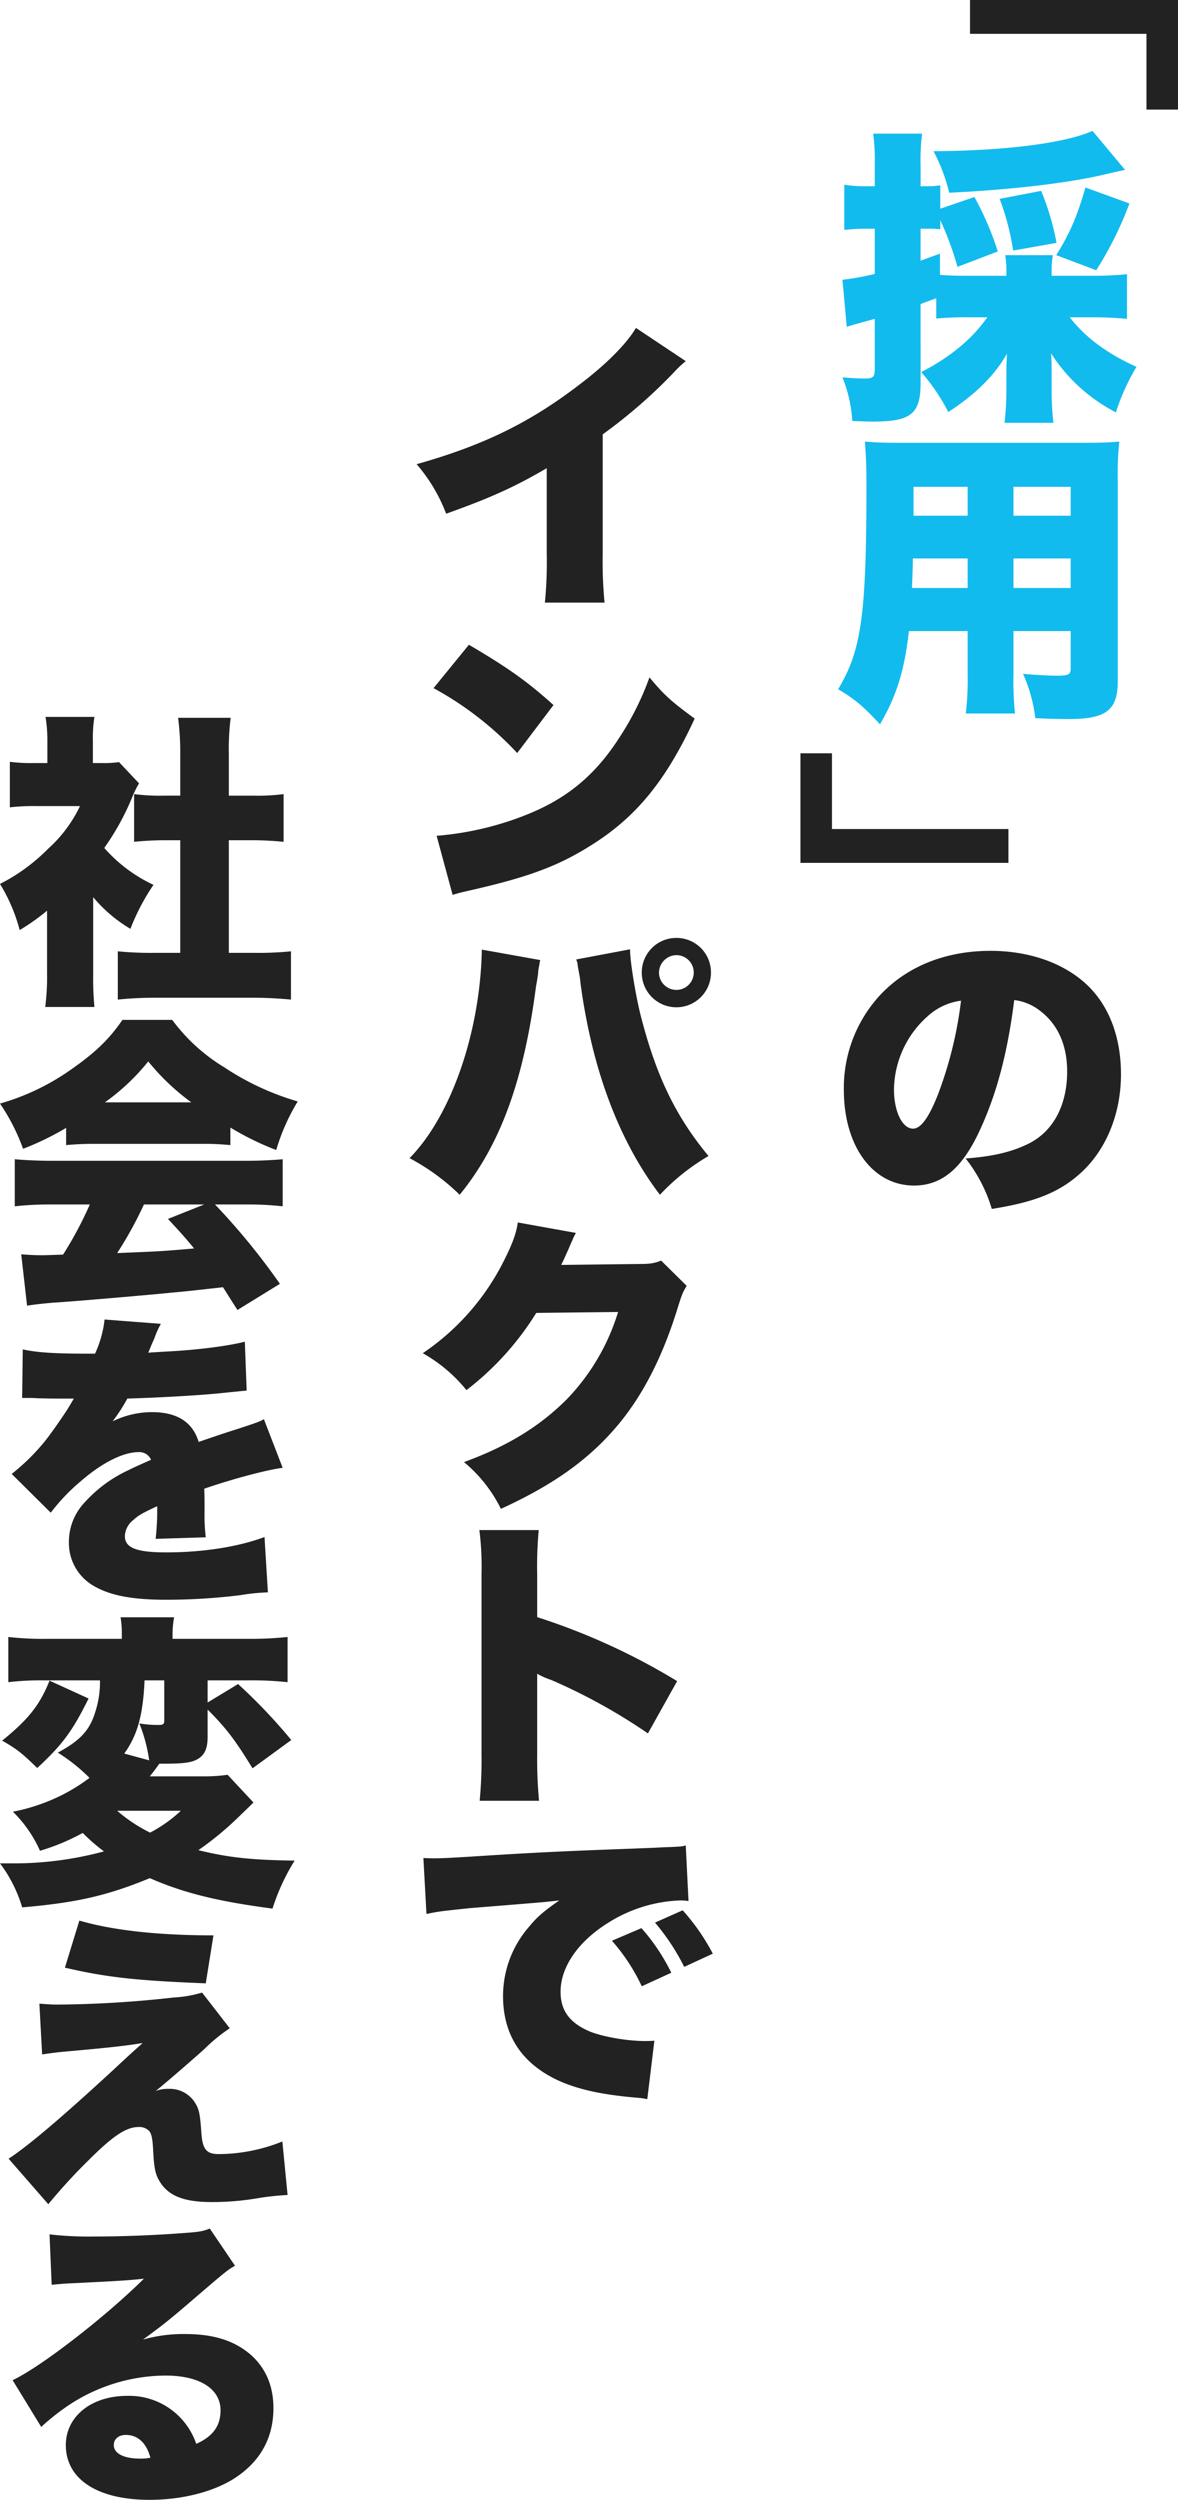
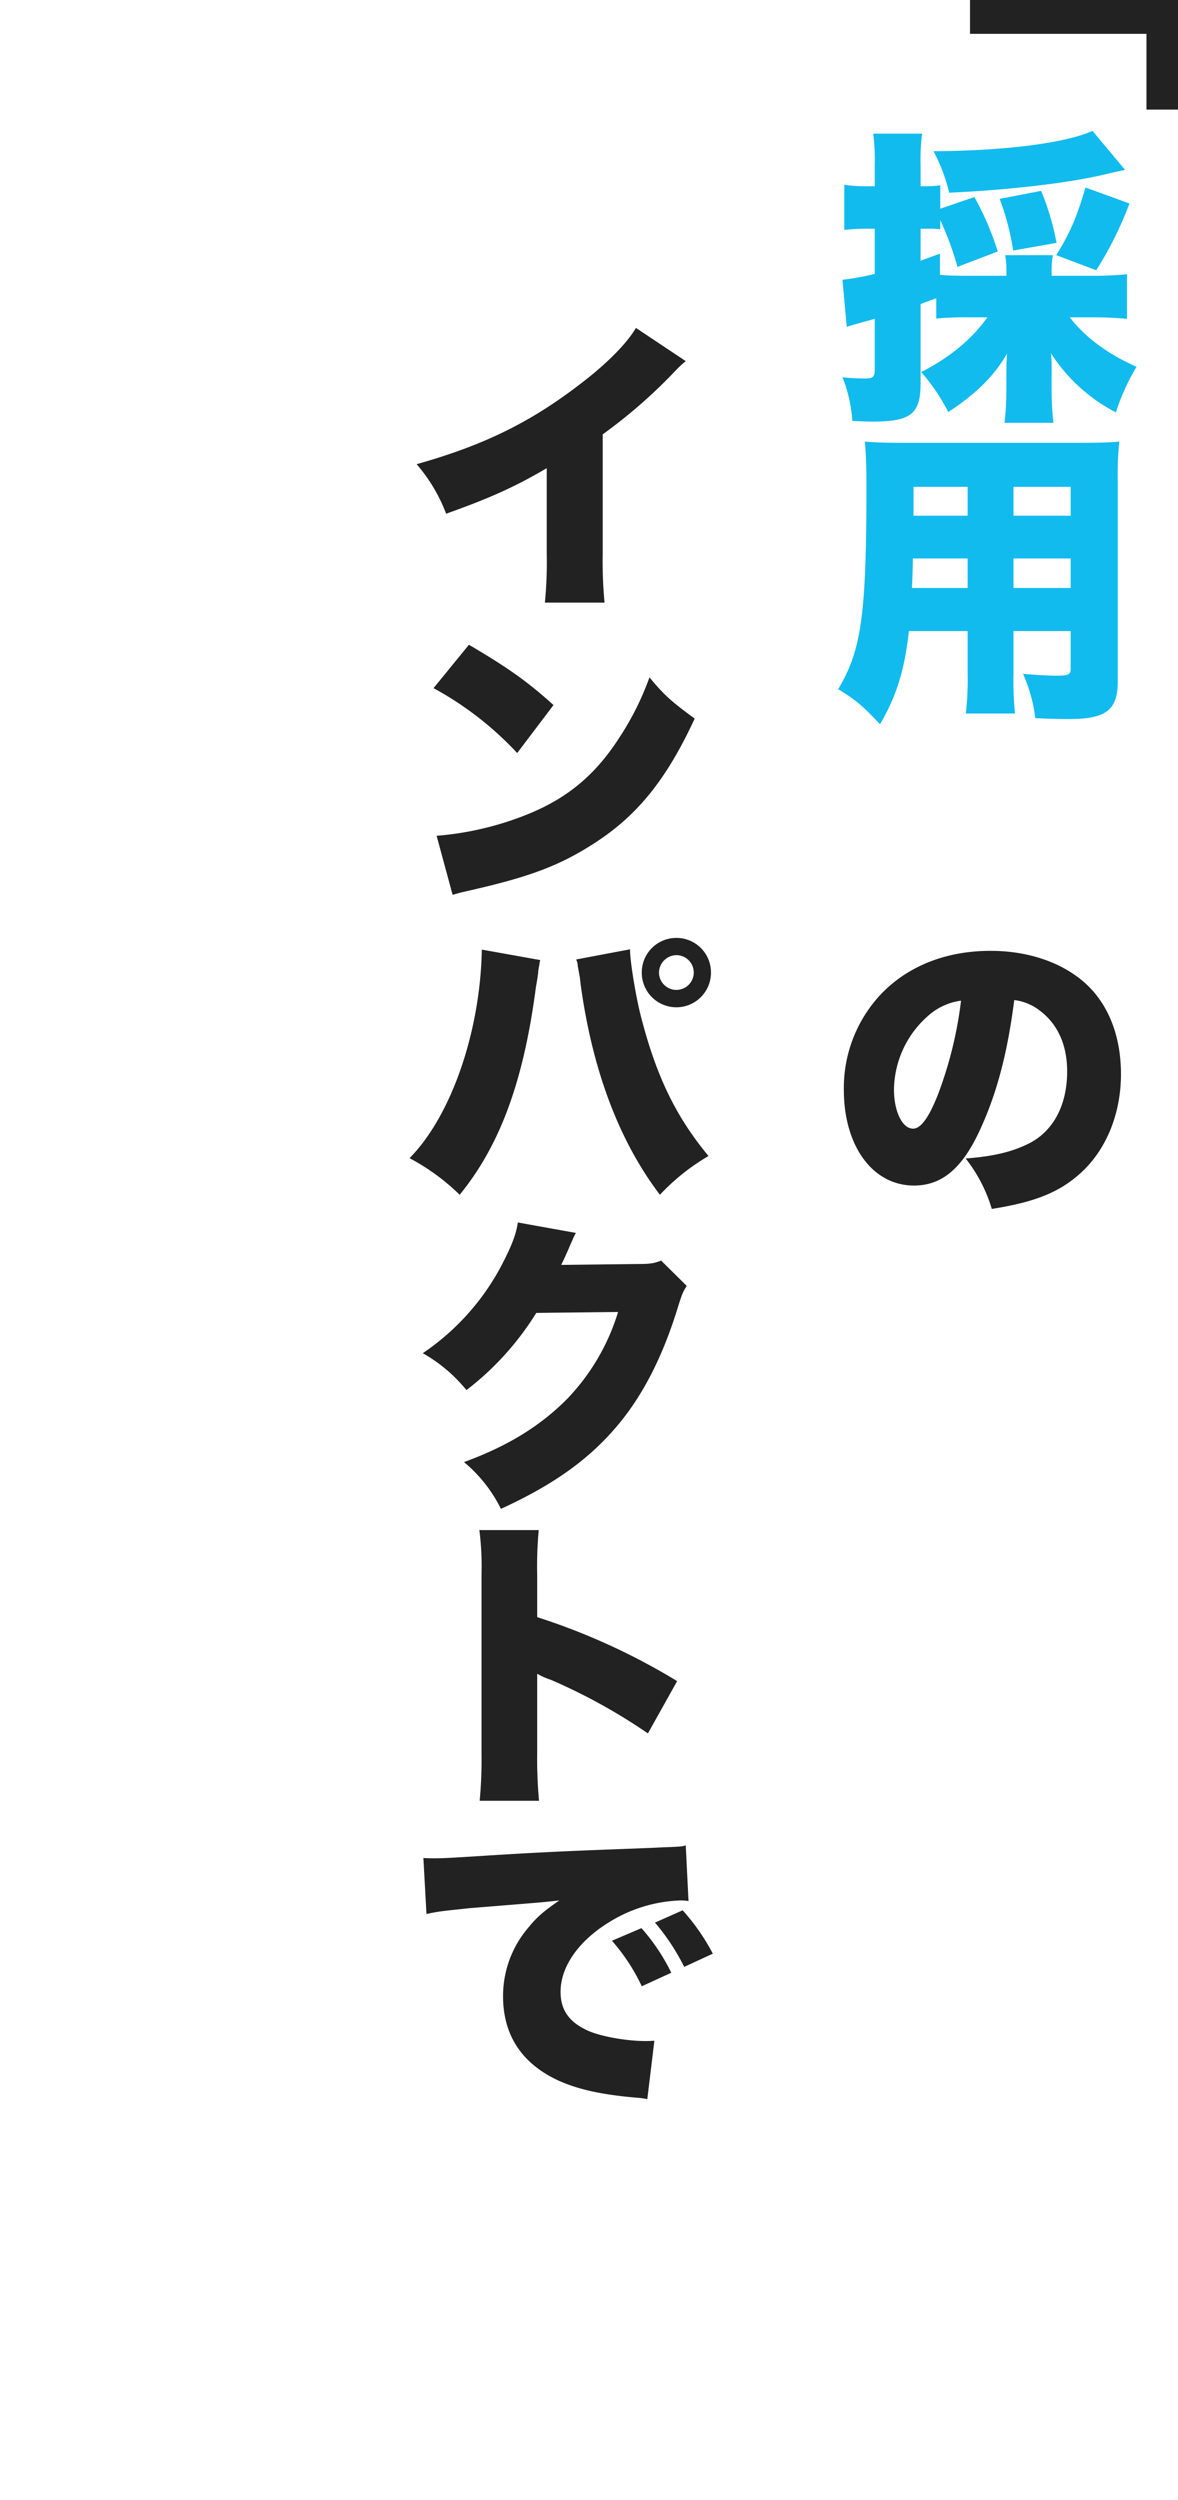
<svg xmlns="http://www.w3.org/2000/svg" width="306.391" height="650.12" viewBox="0 0 306.391 650.12">
  <g id="catch" transform="translate(18760.291 15982.2)">
    <g id="グループ_4797" data-name="グループ 4797" transform="translate(0 -18)">
      <path id="パス_10522" data-name="パス 10522" d="M25.6-32V-77.9H45.3v-6.2H18.8V-32Z" transform="translate(-18539 -15982) rotate(90)" fill="#222" />
      <path id="パス_10522_-_アウトライン" data-name="パス 10522 - アウトライン" d="M26.6-31H17.8V-85.1H46.3v8.2H26.6Zm-6.8-2h4.8V-78.9H44.3v-4.2H19.8Z" transform="translate(-18539 -15982) rotate(90)" fill="#222" />
-       <path id="パス_10521" data-name="パス 10521" d="M25.6-32V-77.9H45.3v-6.2H18.8V-32Z" transform="translate(-18467 -15722) rotate(-90)" fill="#222" />
-       <path id="パス_10521_-_アウトライン" data-name="パス 10521 - アウトライン" d="M26.6-31H17.8V-85.1H46.3v8.2H26.6Zm-6.8-2h4.8V-78.9H44.3v-4.2H19.8Z" transform="translate(-18467 -15722) rotate(-90)" fill="#222" />
      <path id="パス_10939" data-name="パス 10939" d="M40.32-20.08c-3.92,5.6-9.68,10.4-17.2,14.24a50.771,50.771,0,0,1,7.04,10.4c7.2-4.72,12-9.44,15.28-15.2-.16,2.72-.16,3.12-.16,4.64v4.8a78.937,78.937,0,0,1-.48,8.56H57.52a69.744,69.744,0,0,1-.48-8.56V-6.32a41.934,41.934,0,0,0-.16-4.4A44,44,0,0,0,73.76,4.64,56.282,56.282,0,0,1,79.12-7.2c-7.52-3.36-13.36-7.68-17.36-12.88h6.72c2.72,0,5.44.16,8.16.4v-11.6c-2.64.24-5.28.4-8.16.4H57.04v-.72a24.155,24.155,0,0,1,.32-4.64H44.96a24.155,24.155,0,0,1,.32,4.64v.72H35.36c-3.44,0-5.52-.08-7.36-.24v-5.52c-2.4.88-3.28,1.2-5.04,1.84v-8.32h1.68a20.5,20.5,0,0,1,3.44.16v-2.4A82.463,82.463,0,0,1,32.56-33.2l10.48-4a77.349,77.349,0,0,0-6.08-14.16l-8.88,3.04V-54.4a23.559,23.559,0,0,1-3.52.24h-1.6v-5.52a52.865,52.865,0,0,1,.4-8.16H10.64a53.506,53.506,0,0,1,.4,8.16v5.52H8.96a34.066,34.066,0,0,1-5.84-.4V-42.8a49.582,49.582,0,0,1,5.68-.32h2.24v11.76a69.361,69.361,0,0,1-8.4,1.52L3.76-17.6c1.52-.48,1.52-.48,7.28-2.08V-6.72c0,2.16-.4,2.56-2.56,2.56a56.479,56.479,0,0,1-5.84-.32A36.86,36.86,0,0,1,5.2,6.88c2.4.08,3.6.16,5.28.16,10,0,12.48-2,12.48-10V-23.52c1.44-.56,1.44-.56,4.08-1.52v5.28a82.949,82.949,0,0,1,8.32-.32Zm18-19.36a67.79,67.79,0,0,0-4-13.52l-10.8,2.08a65.753,65.753,0,0,1,3.52,13.44Zm9.36-29.12c-7.12,3.2-22.96,5.2-41.36,5.28a45.691,45.691,0,0,1,4.08,10.8c15.76-.72,31.44-2.56,40.64-4.8,3.84-.88,3.84-.88,5.12-1.12Zm.96,36.24a92.381,92.381,0,0,0,8.64-17.36L65.84-53.84c-2.24,7.76-4.08,11.92-7.6,17.6ZM47.12,61.52H62v9.84c0,1.44-.64,1.76-3.52,1.76-2.24,0-5.36-.16-8.88-.48a39.738,39.738,0,0,1,3.2,11.52c3.12.16,6,.24,8.72.24,9.68,0,12.72-2.32,12.72-9.76V22.48a82.172,82.172,0,0,1,.4-10.24c-2.64.24-5.04.32-10,.32H18c-4.56,0-6.56-.08-9.52-.32.24,3.04.4,6.24.4,10.96,0,34.16-1.28,43.28-7.36,53.44,4.4,2.64,6.4,4.32,10.88,9.12,4.32-7.36,6.4-14.16,7.52-24.24H35.2V72.8a74.817,74.817,0,0,1-.48,10.16h12.8a80.6,80.6,0,0,1-.4-10.24Zm0-30V24H62v7.52Zm-11.92,0H21.12V24H35.2ZM47.12,42.64H62v7.68H47.12Zm-11.92,0v7.68H20.72c.16-3.52.16-4.4.24-7.68Z" transform="translate(-18543.811 -15861.6)" fill="#1be" />
      <path id="パス_10938" data-name="パス 10938" d="M48.32-49.52a13.407,13.407,0,0,1,6.72,2.8c4.64,3.52,7.04,8.96,7.04,15.76,0,8.56-3.44,15.28-9.6,18.56-4.32,2.24-9.28,3.52-16.8,4.08A39.306,39.306,0,0,1,42.48,4.8C53.68,3.04,60,.48,65.44-4.4c6.72-6,10.64-15.44,10.64-25.84,0-9.04-2.72-16.8-7.84-22.24-5.92-6.24-15.36-9.84-26.08-9.84-11.76,0-21.92,4.08-28.96,11.76A35.564,35.564,0,0,0,4-26.16C4-11.52,11.52-1.28,22.24-1.28c7.28,0,12.64-4.48,17.28-14.72C43.84-25.44,46.56-35.76,48.32-49.52Zm-13.84.16a103.723,103.723,0,0,1-6,24.4C26.08-18.88,24-16.08,22-16.08c-2.8,0-4.96-4.48-4.96-10.16a25.883,25.883,0,0,1,8.72-19.04A15.994,15.994,0,0,1,34.48-49.36Z" transform="translate(-18544.811 -15654.6)" fill="#222" />
-       <path id="パス_10937" data-name="パス 10937" d="M25.76-21.28a37.238,37.238,0,0,0,9.68,8.24,56.371,56.371,0,0,1,6-11.44,38.987,38.987,0,0,1-12.8-9.6,65.889,65.889,0,0,0,7.2-13.04,27.324,27.324,0,0,1,1.84-3.76l-5.2-5.52a28.454,28.454,0,0,1-4.64.24H25.68V-62a34.527,34.527,0,0,1,.4-6.16H13.36a37.443,37.443,0,0,1,.48,6.08v5.92h-3.6a41.879,41.879,0,0,1-6.16-.32v11.84a54.039,54.039,0,0,1,6.96-.32H22.32A35.253,35.253,0,0,1,14-33.84,48.16,48.16,0,0,1,1.52-24.72a44.8,44.8,0,0,1,5.12,12,55.842,55.842,0,0,0,7.12-5.04V-1.52a61.043,61.043,0,0,1-.48,8.8h12.8a78.45,78.45,0,0,1-.32-8.48Zm35.28-14.8h6.32c2.8,0,5.28.16,7.92.4v-12.4a52.553,52.553,0,0,1-7.92.4H61.04v-10.8a65.5,65.5,0,0,1,.48-9.44H47.84a69.682,69.682,0,0,1,.56,9.44v10.8H44.24a52.681,52.681,0,0,1-7.84-.4v12.4c2.56-.24,5.12-.4,7.84-.4H48.4V-6.8H41.76a86.028,86.028,0,0,1-9.6-.4V5.36a91.68,91.68,0,0,1,9.36-.48h26c3.12,0,6.32.16,9.68.48V-7.2a84.73,84.73,0,0,1-9.76.4h-6.4ZM18.72,43.2a74.5,74.5,0,0,1,7.52-.32h27.6a69.219,69.219,0,0,1,7.6.32V38.64a74.432,74.432,0,0,0,11.92,5.84,53.555,53.555,0,0,1,5.6-12.64,69.107,69.107,0,0,1-19.12-8.88A47.031,47.031,0,0,1,46.32,10.64H33.36c-3.44,5.04-7.12,8.56-13.44,12.96a60.966,60.966,0,0,1-18.4,8.8,52.3,52.3,0,0,1,6,11.76,72.742,72.742,0,0,0,11.2-5.44ZM28.8,32.08A55.862,55.862,0,0,0,40.08,21.44a59.109,59.109,0,0,0,11.2,10.64ZM24.88,58.64a96.862,96.862,0,0,1-6.96,13.04c-4.72.16-4.72.16-5.6.16-1.76,0-3.2-.08-5.28-.24L8.56,84.96c2-.32,4.24-.56,7.04-.8,3.36-.16,24.96-2,30.24-2.56,4.4-.4,4.4-.4,13.68-1.44,1.92,3.04,1.92,3.04,3.76,5.92l11.04-6.8A175.511,175.511,0,0,0,57.44,58.64h7.92a81.988,81.988,0,0,1,9.68.48V46.88c-2.88.24-5.84.4-9.68.4H15.12c-3.68,0-6.96-.16-9.76-.4V59.12a83.46,83.46,0,0,1,9.76-.48Zm29.76,0L45.2,62.4c3.44,3.68,4.56,4.96,6.8,7.68-8.32.72-8.32.72-20,1.2a100.611,100.611,0,0,0,6.96-12.64ZM7.28,108.96h1.2c1.12,0,1.68,0,2.8.08,3.44.08,3.44.08,6.88.08h2.56c-.32.56-.32.56-1.52,2.56-1.2,1.92-4.4,6.56-6.16,8.72a54.928,54.928,0,0,1-8.48,8.32L14.72,138.8a50.819,50.819,0,0,1,7.68-8.08c5.6-4.88,11.12-7.68,15.2-7.68a3.3,3.3,0,0,1,3.2,2c-3.2,1.44-4,1.76-5.92,2.72a35.239,35.239,0,0,0-11.52,8.56,14.882,14.882,0,0,0-3.92,10.08,12.862,12.862,0,0,0,6.32,11.36c4.32,2.56,10,3.68,19.04,3.68a157.887,157.887,0,0,0,19.28-1.2,51.674,51.674,0,0,1,7.12-.72l-.88-14.4c-6.8,2.56-16,4-25.6,4-7.76,0-10.72-1.2-10.72-4.24a5.52,5.52,0,0,1,2.08-4.08c1.44-1.28,1.92-1.6,5.6-3.36l.72-.32a65.668,65.668,0,0,1-.4,8.48l13.04-.4a49.636,49.636,0,0,1-.32-6.88c0-3.52,0-3.6-.08-5.76,7.68-2.64,16.24-4.88,20.4-5.44l-4.88-12.64c-1.28.72-1.84.88-6.4,2.4-2.56.8-4.72,1.52-4.96,1.6-4.24,1.44-4.24,1.44-5.6,1.92-1.6-5.2-5.6-7.76-12.24-7.76a23.606,23.606,0,0,0-10.16,2.4,43.34,43.34,0,0,0,3.84-5.92c8.16-.24,18.16-.8,23.84-1.36q3.48-.36,7.2-.72L65.2,94.32c-4.24,1.12-12.4,2.16-20.24,2.56-4.08.24-4.08.24-4.88.32.08-.16.56-1.44,1.6-3.76a23.251,23.251,0,0,1,1.68-3.76L28.72,88.56a28.95,28.95,0,0,1-2.48,8.88H24c-8.32,0-13.12-.32-16.56-1.12ZM27.52,182.4a25.072,25.072,0,0,1-1.28,8.4c-1.44,4.64-3.92,7.28-9.68,10.4a46.3,46.3,0,0,1,8.24,6.56,47.112,47.112,0,0,1-7.2,4.48,49.325,49.325,0,0,1-12.72,4.32,33.256,33.256,0,0,1,7.04,10.16,55.885,55.885,0,0,0,11.12-4.64,46.6,46.6,0,0,0,5.52,4.8A89.973,89.973,0,0,1,4.72,230H1.52a35.841,35.841,0,0,1,5.76,11.44c14.08-1.2,22.16-3.04,33.2-7.6,8.96,3.92,17.92,6.08,31.92,7.92a54.646,54.646,0,0,1,5.76-12.48c-11.28-.16-17.28-.8-25.04-2.72a82.406,82.406,0,0,0,11.12-9.28c1.84-1.76,1.84-1.76,3.2-3.12l-6.72-7.2a42.6,42.6,0,0,1-6.64.4H40.48c1.04-1.28,1.28-1.6,2.48-3.28h.4c4.88,0,6.72-.16,8.32-.64,2.72-.96,3.84-2.72,3.84-6.32V190c4.8,4.8,7.12,7.84,11.68,15.28l10.08-7.36a143.147,143.147,0,0,0-13.84-14.56l-7.92,4.8V182.4H66.4a86.443,86.443,0,0,1,9.92.48V171.12A92.117,92.117,0,0,1,66,171.6H46.4v-1.04a25.442,25.442,0,0,1,.4-4.56H32.88a25.236,25.236,0,0,1,.32,4.64v.96H13.84a80.711,80.711,0,0,1-10.16-.48v11.76a71.171,71.171,0,0,1,9.12-.48Zm16.72,0v10.48c0,.88-.32,1.12-1.44,1.12a28.414,28.414,0,0,1-5.04-.4,40.565,40.565,0,0,1,2.56,9.6l-6.48-1.76c3.44-4.8,4.88-10,5.28-19.04Zm4.32,33.92a36.465,36.465,0,0,1-8,5.68A39.8,39.8,0,0,1,32,216.32ZM14.4,182.48c-2.56,6.4-5.52,10.08-12.32,15.6,3.92,2.24,5.28,3.36,9.12,7.12,6.56-6.08,9.12-9.52,13.36-18.08Zm4,74.64c11.04,2.56,18.64,3.36,36.64,4.08l2-12.48c-14.24,0-26.08-1.28-34.88-3.84Zm-5.92,22.56c2.24-.32,3.84-.56,6.72-.8,10.72-.96,15.04-1.44,19.44-2.16-2.72,2.4-3.76,3.36-7.36,6.72C17.68,296,8.8,303.52,3.76,306.8l10.32,11.84A144.121,144.121,0,0,1,24.56,307.2c6.32-6.32,9.76-8.64,13.04-8.64a3.547,3.547,0,0,1,2.72,1.04c.64.8.88,2,1.04,5.12.24,4.64.56,6.24,1.84,8.24,2.32,3.6,6.32,5.12,13.44,5.12a71.157,71.157,0,0,0,12.16-1.04,66.952,66.952,0,0,1,7.52-.8l-1.36-13.92A44.557,44.557,0,0,1,58.4,305.6c-3.12,0-4.16-1.2-4.48-5.2-.4-5.76-.64-6.64-2-8.64a7.8,7.8,0,0,0-6.72-3.12,8.431,8.431,0,0,0-3.2.56c1.76-1.36,9.44-8,12.64-10.88a43.98,43.98,0,0,1,6.64-5.44l-7.2-9.28a31.085,31.085,0,0,1-7.44,1.28,281.605,281.605,0,0,1-30.08,1.84c-1.68,0-2.56-.08-4.8-.24Zm2.48,59.92c1.6-.16,3.12-.32,5.28-.4,11.28-.56,14.48-.72,18.72-1.2-9.92,9.84-26.8,22.96-34.16,26.4l7.44,12.16a59.488,59.488,0,0,1,7.68-6,46,46,0,0,1,24.64-7.36c8.88,0,14.32,3.44,14.32,9.04,0,4.08-2,6.8-6.32,8.72a18.406,18.406,0,0,0-18-12.48c-9.28,0-15.92,5.36-15.92,12.8,0,8.88,8.24,14.24,21.76,14.24,8,0,15.68-1.84,21.2-5.04,7.28-4.32,11.04-10.72,11.04-18.8,0-5.76-2-10.4-5.84-13.84-4.24-3.68-9.6-5.44-17.12-5.44a38.274,38.274,0,0,0-10.96,1.44c5.36-3.92,6.8-5.12,11.04-8.72,10.8-9.28,10.8-9.28,12.88-10.48l-6.56-9.68c-1.52.64-2.56.88-6.08,1.12-8.08.64-16.96.96-24.08.96a89.523,89.523,0,0,1-11.52-.56Zm25.68,44.96a12.142,12.142,0,0,1-2.64.24c-4.32,0-6.88-1.36-6.88-3.52,0-1.6,1.28-2.64,3.12-2.64C37.36,378.64,39.6,380.72,40.64,384.56Z" transform="translate(-18761.811 -15709.6)" fill="#222" />
      <path id="パス_10936" data-name="パス 10936" d="M59.92-66.32c-2.32,4-7.68,9.44-14.56,14.64C32.48-41.76,20.24-35.76,2.88-30.88A42.955,42.955,0,0,1,10.56-18C22-22.08,28.4-24.96,36.72-29.84V-7.76a108.693,108.693,0,0,1-.48,12.88H51.76a114.335,114.335,0,0,1-.48-12.96v-30.8A134.1,134.1,0,0,0,69.76-54.72a28.628,28.628,0,0,1,3.12-2.96ZM7.28,27.36A85.44,85.44,0,0,1,29.04,44.24l9.44-12.48c-6.72-6.08-11.92-9.76-22-15.68Zm4.96,53.76c2.16-.64,2.64-.72,5.76-1.44,14.88-3.44,22.48-6.4,31.12-12,11.2-7.2,18.8-16.64,26.08-32.4-6-4.4-7.84-6-11.76-10.72A73.652,73.652,0,0,1,55.6,40.24C49.44,49.84,42.24,55.84,32.16,60A80.275,80.275,0,0,1,8.08,65.76Zm7.6,14.24c-.4,21.36-7.92,43.2-18.8,54.24a56.252,56.252,0,0,1,13.04,9.52c10.56-12.96,16.64-29.6,19.84-54.08l.32-1.84.24-1.6a11.355,11.355,0,0,1,.32-2.24,5.546,5.546,0,0,1,.24-1.28ZM44.4,97.92l.32.96.08.8.56,3.04c0,.16.08.72.16,1.52,3.04,22.4,10,40.88,20.64,54.88A55.621,55.621,0,0,1,78.8,149.04c-8.48-10.24-13.52-20.64-17.52-36.08-1.36-5.2-2.88-14.48-2.88-17.44v-.24Zm26.08-5.6a8.98,8.98,0,0,0-9.04,9.04,9,9,0,1,0,18,0A8.963,8.963,0,0,0,70.48,92.32Zm0,4.48a4.52,4.52,0,1,1-4.56,4.56A4.595,4.595,0,0,1,70.48,96.8ZM29.2,166.32c-.4,2.8-1.36,5.44-3.44,9.6a62.946,62.946,0,0,1-21.28,24.4,39.69,39.69,0,0,1,11.36,9.6A75.049,75.049,0,0,0,34,189.84l21.28-.24a56.2,56.2,0,0,1-13.36,22.72c-7.04,7.04-15.36,12.16-26.72,16.32a36.978,36.978,0,0,1,9.6,12.16c13.12-6,22.16-12.32,29.44-20.64,7.04-8,12.48-18.4,16.56-31.68,1.12-3.6,1.36-4.08,2.32-5.68l-6.64-6.56c-1.92.72-2.8.88-5.92.88l-20.08.24c.56-1.12.56-1.12,1.6-3.44q.24-.48.72-1.68c.24-.48.4-.96.56-1.2a11.761,11.761,0,0,1,.96-2Zm5.52,150.4a117.311,117.311,0,0,1-.48-12.24v-20.8a19.211,19.211,0,0,0,3.6,1.6,148.29,148.29,0,0,1,25.2,13.92l7.6-13.6a169.685,169.685,0,0,0-36.4-16.64V258a103.443,103.443,0,0,1,.4-11.68H19.2a75.686,75.686,0,0,1,.56,11.6v46.56a114.18,114.18,0,0,1-.48,12.24ZM5.44,346.16c3.44-.72,3.84-.72,11.28-1.52,14.96-1.2,17.76-1.44,19.52-1.6l3.76-.4c-3.84,2.64-5.76,4.24-7.84,6.8a27.387,27.387,0,0,0-6.8,18.08c0,10.16,4.88,17.52,14.32,21.92,5.12,2.32,11.12,3.68,20.24,4.48a20.454,20.454,0,0,1,2.96.4l1.84-15.2c-1.2.08-1.76.08-2.4.08-5.04,0-12.08-1.28-15.28-2.88-4.56-2.16-6.72-5.28-6.72-9.92,0-6.56,4.72-13.28,12.72-18.16a37.5,37.5,0,0,1,18.32-5.6,12.167,12.167,0,0,1,2.24.16l-.72-14.48a6.747,6.747,0,0,1-1.84.32c-.4,0-.88.08-3.6.16l-3.36.16-8.24.32c-15.2.56-22.96.96-34.48,1.68-8.72.56-11.6.72-13.68.72-.64,0-1.68,0-3.04-.08Zm48.24,6.96a49.744,49.744,0,0,1,7.76,11.84l7.68-3.52a51.572,51.572,0,0,0-7.76-11.6Zm11.2-4.72a57.277,57.277,0,0,1,7.6,11.52l7.44-3.44a55.29,55.29,0,0,0-7.84-11.28Z" transform="translate(-18654.811 -15812.6)" fill="#222" />
    </g>
  </g>
</svg>